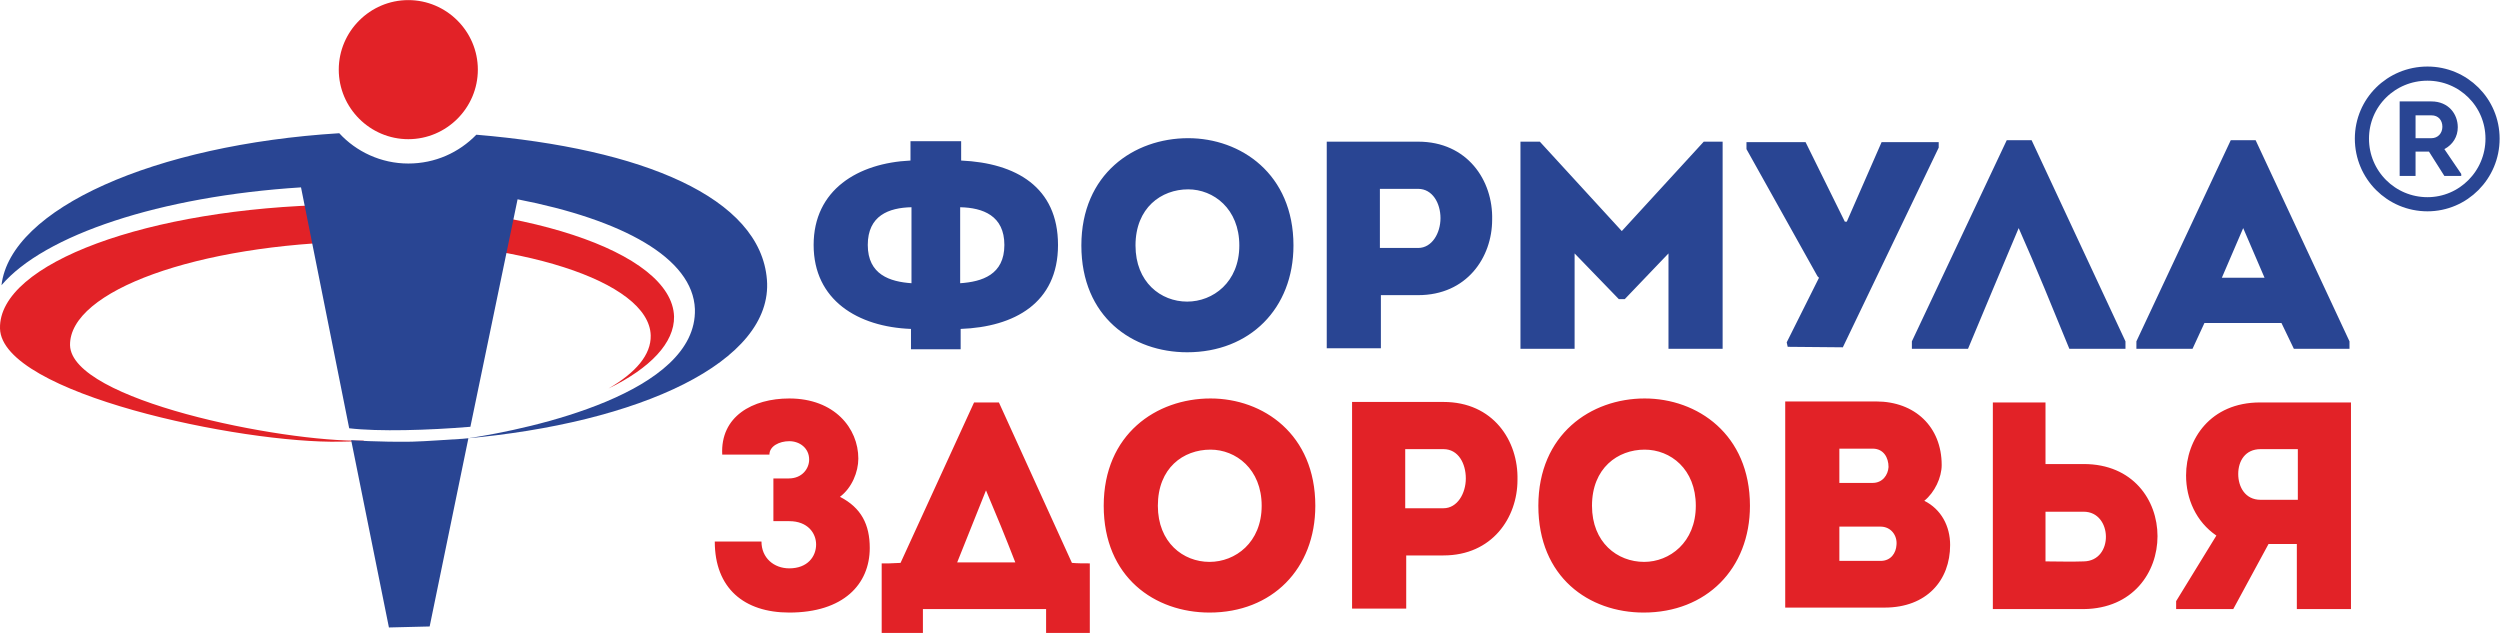
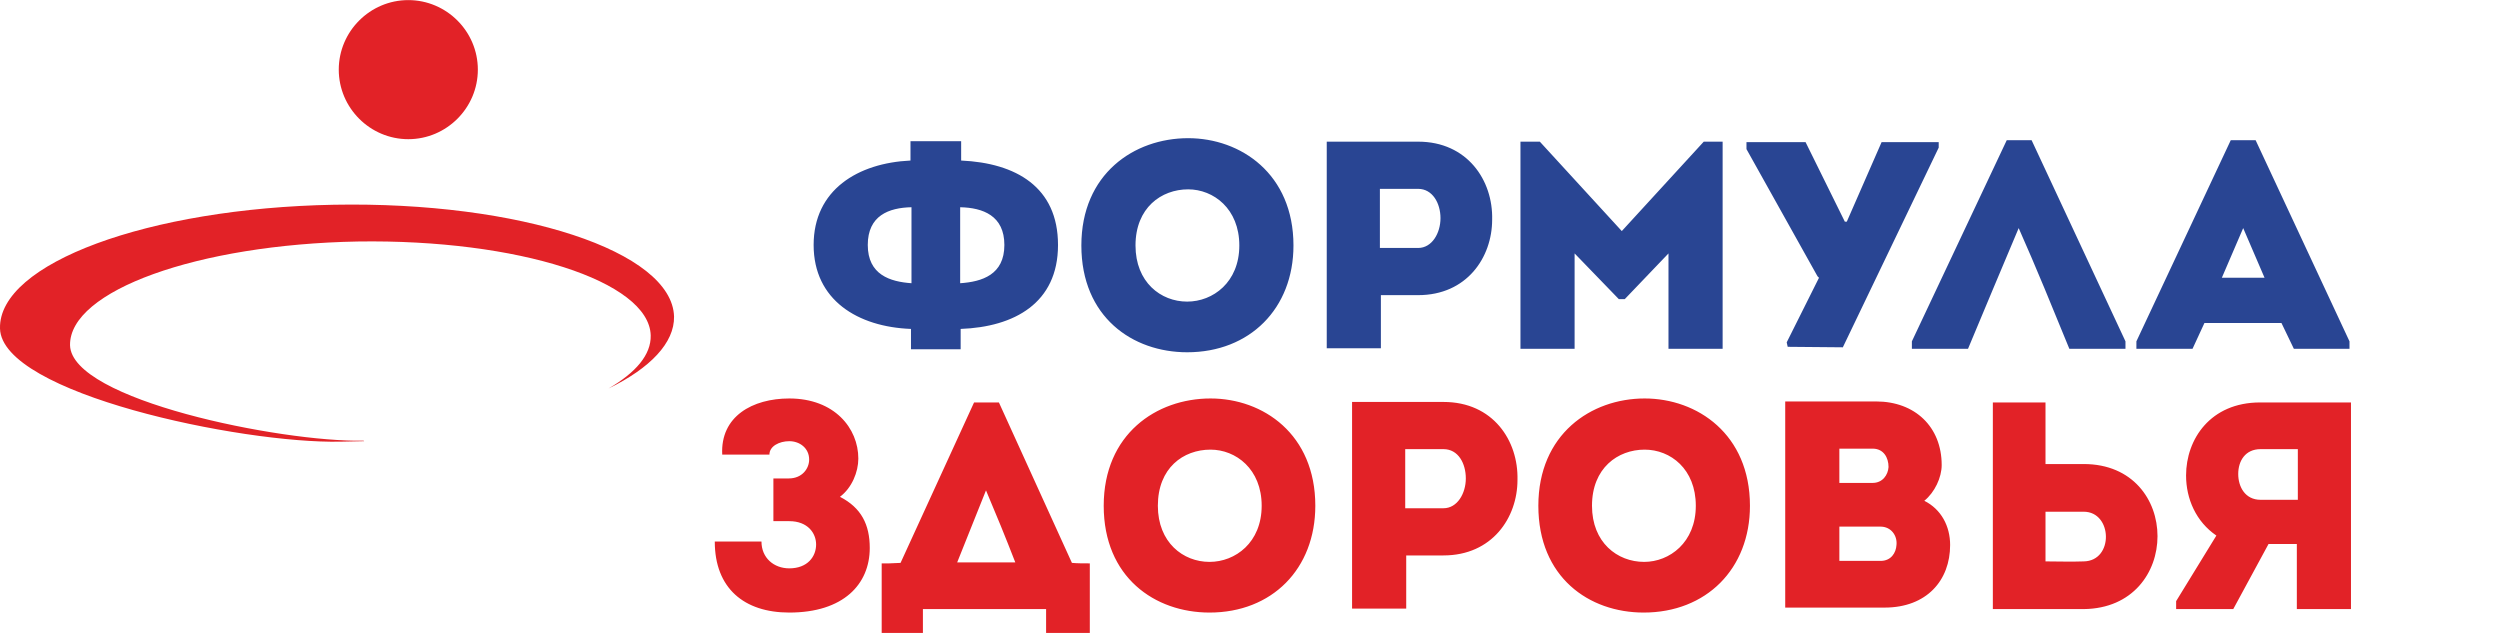
<svg xmlns="http://www.w3.org/2000/svg" xml:space="preserve" width="51.673mm" height="13.084mm" version="1.1" style="shape-rendering:geometricPrecision; text-rendering:geometricPrecision; image-rendering:optimizeQuality; fill-rule:evenodd; clip-rule:evenodd" viewBox="0 0 5033 1274">
  <defs>
    <style type="text/css">
   
    .str0 {stroke:#294593;stroke-width:28.478}
    .fil2 {fill:none}
    .fil3 {fill:#294593}
    .fil1 {fill:#E22227;fill-rule:nonzero}
    .fil0 {fill:#294593;fill-rule:nonzero}
   
  </style>
  </defs>
  <g id="Слой_x0020_1">
    <path class="fil0" d="M1933 417l0 153c44,-3 89,-17 89,-77 0,-59 -43,-75 -89,-76zm2029 285l-113 0 0 -15 191 -405 50 0 189 405 0 15 -113 0c-34,-83 -66,-162 -102,-243 -34,81 -68,161 -102,243zm511 -143l86 0 -43 -100 -43 100zm-35 91l-24 52 -113 0 0 -15 190 -405 50 0 189 405 0 15 -112 0 -25 -52 -155 0zm-779 -94l-143 -256 0 -14 119 0 79 160 4 0 70 -160 115 0 0 3 0 8 -193 402 -111 -1 -2 -9 65 -130 -3 -3zm-229 -271l38 0 0 417 -109 0 0 -192 -88 92 -12 0 -89 -92 0 192 -109 0 0 -417 39 0 165 180 165 -180zm-575 214c28,0 45,-30 45,-60 0,-30 -16,-59 -45,-59l-77 0 0 119 77 0zm-184 202l0 -416c62,0 122,0 184,0 99,0 151,78 149,157 0,76 -51,152 -149,152l-75 0 0 107 -109 0zm-281 -94c52,0 105,-39 105,-113 0,-74 -52,-113 -103,-113 -54,0 -106,37 -106,113 0,74 51,113 104,113zm0 102c-110,0 -213,-71 -213,-215 0,-144 106,-216 215,-216 106,0 212,72 212,216 0,127 -88,215 -214,215zm-555 -139l0 -153c-46,1 -88,17 -88,76 0,60 45,74 88,77zm-1 92c-107,-4 -196,-58 -196,-169 0,-111 89,-165 195,-170l0 -39 102 0 0 39c110,5 195,53 195,170 0,117 -88,165 -196,169l0 41 -100 0 0 -41z" />
    <path class="fil1" d="M1549 915c0,-17 20,-27 40,-27 21,0 40,14 40,37 0,18 -14,38 -41,38l-31 0 0 86 32 0c37,0 54,24 54,47 0,24 -17,48 -54,48 -31,0 -56,-21 -56,-54l-94 0c0,94 59,143 150,143 109,0 162,-57 162,-130 0,-47 -17,-81 -60,-103 24,-18 37,-50 37,-77 0,-61 -48,-121 -139,-121 -74,0 -139,36 -135,113l95 0zm-727 -915c77,0 140,63 140,140 0,77 -63,140 -140,140 -77,0 -140,-63 -140,-140 0,-77 63,-140 140,-140zm-150 412c375,-7 681,94 685,225 1,53 -48,104 -132,145 55,-32 86,-68 85,-107 -3,-109 -267,-194 -590,-189 -322,6 -581,99 -579,209 3,110 424,195 590,192l1 0 1 1 -48 1c-200,4 -682,-97 -685,-228 -3,-131 298,-242 672,-249zm1141 721l148 -323 50 0 147 323c11,1 23,1 36,1l0 140 -88 0 0 -48 -248 0 0 48 -83 0 0 -140 15 0 23 -1zm231 -1c-19,-49 -39,-98 -59,-145l-58 145c51,0 87,0 117,0zm604 -114c0,-144 -105,-216 -211,-216 -109,0 -215,72 -215,216 0,144 103,215 213,215 126,0 213,-88 213,-215zm-317 0c0,-76 51,-113 106,-113 51,0 103,39 103,113 0,74 -53,113 -105,113 -53,0 -104,-39 -104,-113zm500 207l0 -107 75 0c98,0 149,-76 149,-152 2,-79 -49,-157 -149,-157 -62,0 -122,0 -184,0l0 416 109 0zm-2 -202l0 -119 77 0c30,0 45,29 45,59 0,30 -17,60 -45,60l-77 0zm694 -5c0,-144 -106,-216 -212,-216 -108,0 -214,72 -214,216 0,144 102,215 212,215 126,0 214,-88 214,-215zm-318 0c0,-76 52,-113 106,-113 52,0 103,39 103,113 0,74 -53,113 -104,113 -54,0 -105,-39 -105,-113zm704 -82c0,-77 -54,-128 -132,-128l-183 0 0 415 200 0c85,0 132,-55 132,-126 0,-38 -18,-72 -52,-89 21,-17 35,-47 35,-72zm-139 -33c22,0 32,18 32,37 -1,16 -12,32 -32,32l-67 0 0 -69 67 0zm16 157c21,0 34,18 32,37 -1,16 -11,32 -32,32l-83 0 0 -69 83 0zm332 -250c-35,0 -71,0 -106,0 0,138 0,276 0,416 60,0 122,0 183,0 198,-2 198,-292 0,-292l-77 0 0 -124zm77 220c58,0 61,99 0,100 -26,1 -52,0 -77,0 0,-33 0,-66 0,-100l77 0zm186 180l0 16 115 0 71 -131 57 0 0 131 109 0 0 -416 -183 0c-100,0 -149,74 -149,147 0,47 20,93 61,121l-81 132zm170 -204c-31,0 -45,-26 -45,-52 0,-26 14,-50 45,-50l75 0 0 102 -75 0z" />
    <g>
-       <path class="fil2 str0" d="M4887 148c72,0 131,58 131,131 0,73 -59,132 -131,132 -73,0 -132,-59 -132,-132 0,-73 59,-131 132,-131z" />
-     </g>
-     <path class="fil3" d="M1042 401l-95 458c-84,7 -185,10 -244,3l-97 -485c-284,18 -517,96 -603,197 18,-154 308,-283 680,-306 34,37 84,61 139,61 54,0 102,-22 137,-58 334,28 572,126 585,292 13,165 -256,289 -611,320 0,0 1,0 1,0 -36,2 -71,5 -105,6 -67,1 -122,-3 -122,-3l76 377 82 -2 78 -379 0 0c127,-19 461,-91 456,-260 -4,-103 -146,-180 -357,-221z" />
-     <path class="fil0" d="M4921 300c17,-9 27,-25 27,-44 0,-27 -19,-52 -53,-52 -21,0 -43,0 -64,0l0 150 32 0 0 -49 27 0 31 49 34 0 0 -4 -34 -50zm-58 -22l0 -46 32 0c14,0 22,10 22,23 0,13 -9,23 -22,23l-32 0z" />
+       </g>
  </g>
</svg>